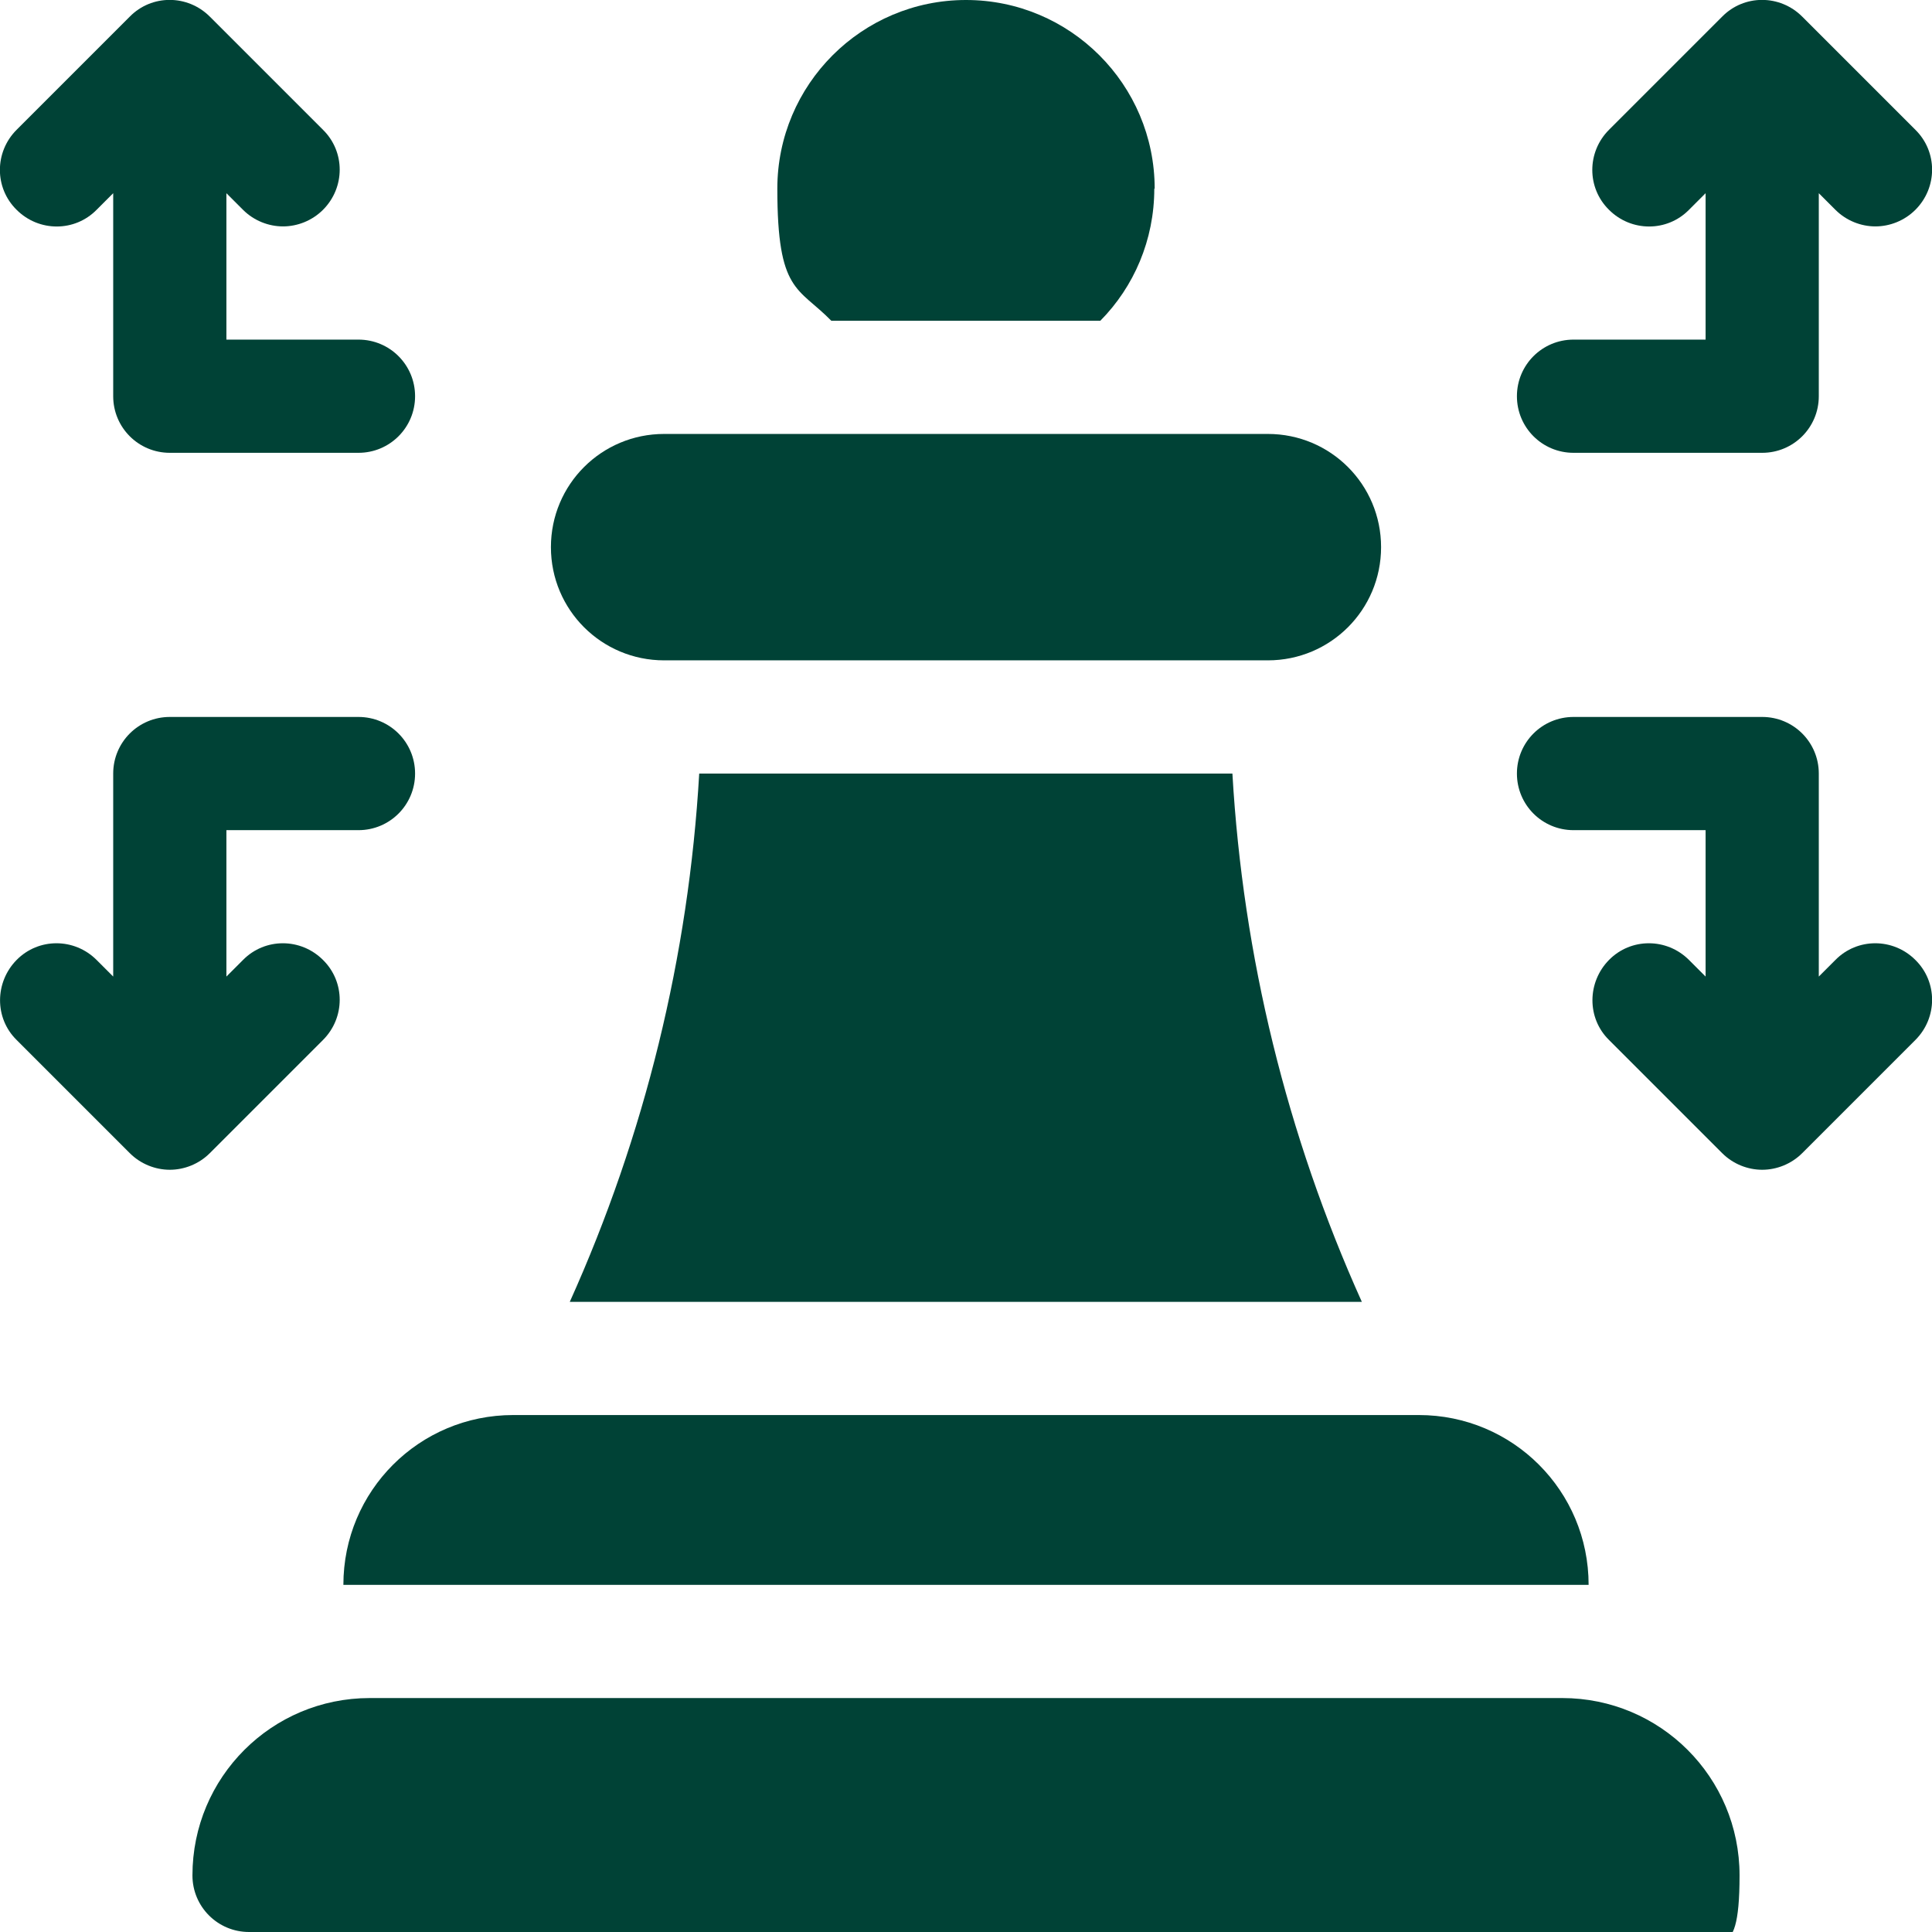
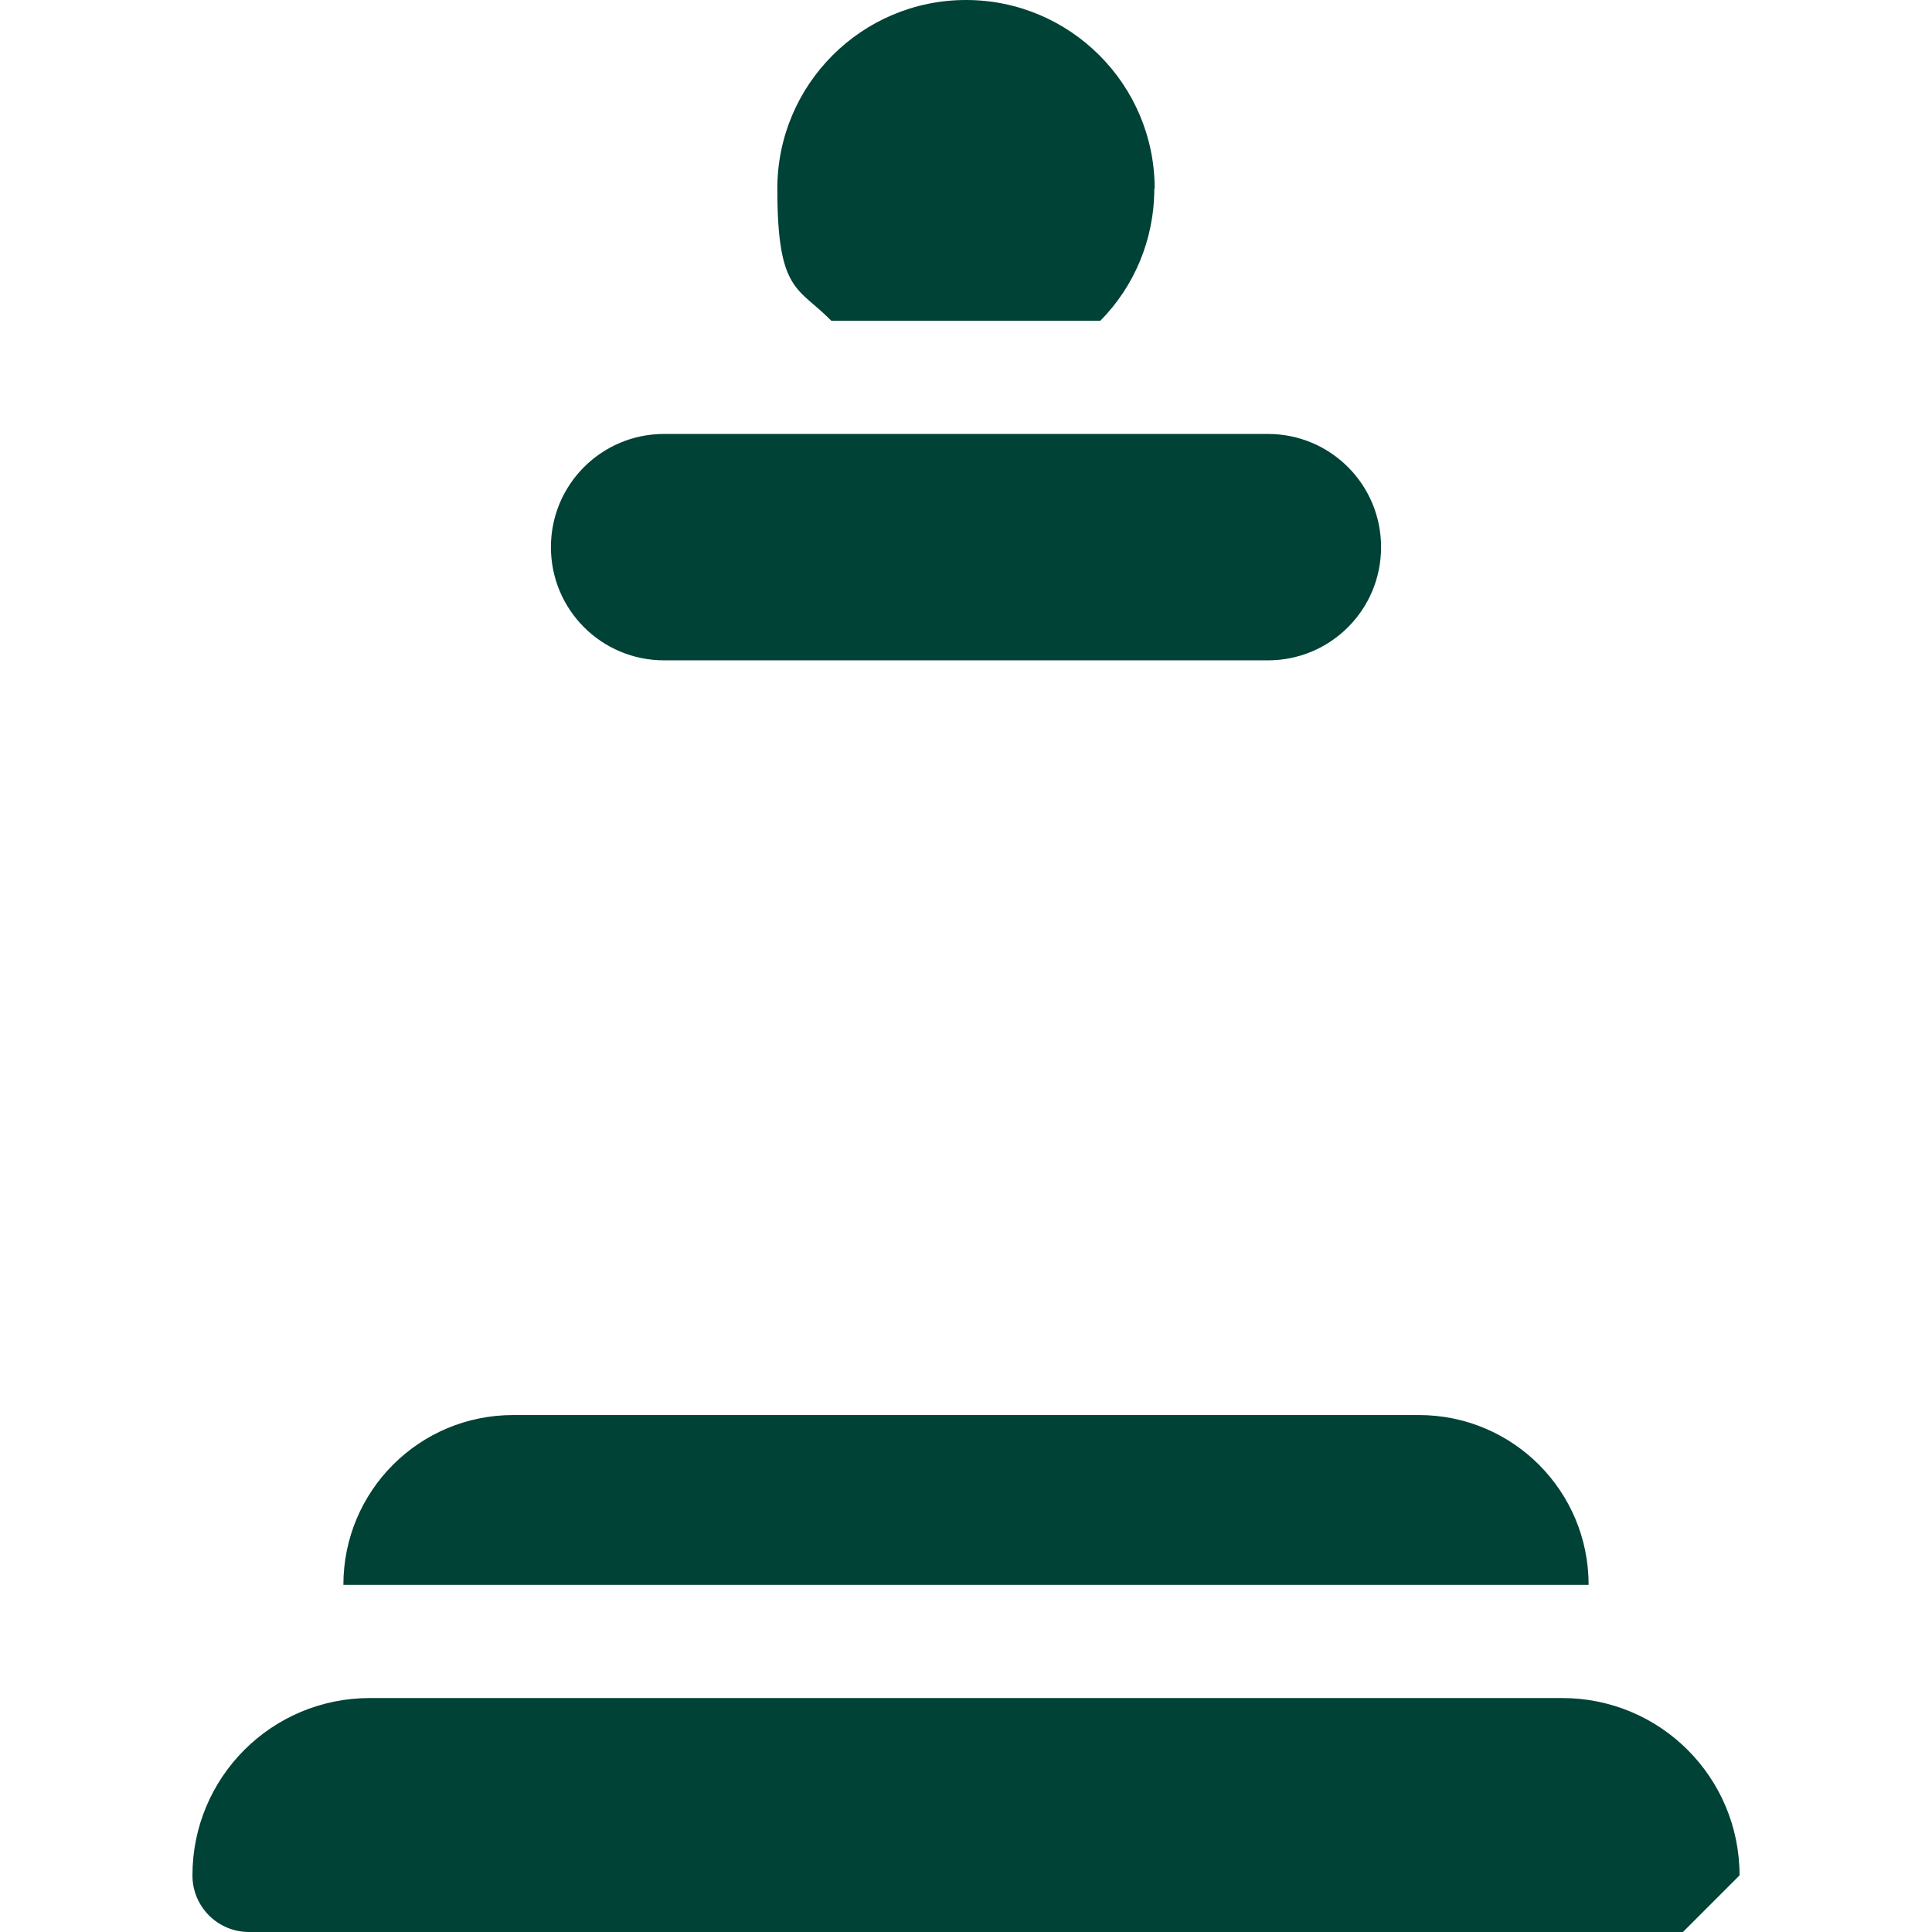
<svg xmlns="http://www.w3.org/2000/svg" id="Capa_1" version="1.1" viewBox="0 0 512 512">
  <defs>
    <style>
      .st0 {
        fill: #004236;
      }
    </style>
  </defs>
  <g>
-     <path class="st0" d="M417,120h50c8.3,0,15-6.7,15-15v-53.8l4.4,4.4c2.9,2.9,6.8,4.4,10.6,4.4s7.7-1.5,10.6-4.4c5.9-5.9,5.9-15.4,0-21.2l-30-30c-5.9-5.9-15.4-5.9-21.2,0l-30,30c-5.9,5.9-5.9,15.4,0,21.2,5.9,5.9,15.4,5.9,21.2,0l4.4-4.4v38.8h-35c-8.3,0-15,6.7-15,15s6.7,15,15,15Z" />
-     <path class="st0" d="M95,90h-35v-38.8l4.4,4.4c2.9,2.9,6.8,4.4,10.6,4.4s7.7-1.5,10.6-4.4c5.9-5.9,5.9-15.4,0-21.2L55.6,4.4c-5.9-5.9-15.4-5.9-21.2,0L4.4,34.4c-5.9,5.9-5.9,15.4,0,21.2,5.9,5.9,15.4,5.9,21.2,0l4.4-4.4v53.8c0,8.3,6.7,15,15,15h50c8.3,0,15-6.7,15-15s-6.7-15-15-15Z" />
-     <path class="st0" d="M95,190h-50c-8.3,0-15,6.7-15,15v53.8l-4.4-4.4c-5.9-5.9-15.4-5.9-21.2,0s-5.9,15.4,0,21.2l30,30c2.9,2.9,6.8,4.4,10.6,4.4s7.7-1.5,10.6-4.4l30-30c5.9-5.9,5.9-15.4,0-21.2-5.9-5.9-15.4-5.9-21.2,0l-4.4,4.4v-38.8h35c8.3,0,15-6.7,15-15s-6.7-15-15-15h0Z" />
-     <path class="st0" d="M486.4,254.4l-4.4,4.4v-53.8c0-8.3-6.7-15-15-15h-50c-8.3,0-15,6.7-15,15s6.7,15,15,15h35v38.8l-4.4-4.4c-5.9-5.9-15.4-5.9-21.2,0s-5.9,15.4,0,21.2l30,30c2.9,2.9,6.8,4.4,10.6,4.4s7.7-1.5,10.6-4.4l30-30c5.9-5.9,5.9-15.4,0-21.2-5.9-5.9-15.4-5.9-21.2,0h0Z" />
-   </g>
+     </g>
  <g>
-     <path class="st0" d="M446,512H66c-8.3,0-15-6.7-15-15,0-26,21-47,47-47h316c26,0,47,21,47,47s-6.7,15-15,15Z" />
+     <path class="st0" d="M446,512H66c-8.3,0-15-6.7-15-15,0-26,21-47,47-47h316c26,0,47,21,47,47Z" />
    <path class="st0" d="M421,420H91c0-24.9,20.1-45,45-45h240c24.9,0,45,20.1,45,45Z" />
    <g>
-       <path class="st0" d="M326.7,205h-141.4c-2.8,48.4-14.4,95.8-34.3,140h209.9c-19.9-44.2-31.5-91.6-34.3-140Z" />
      <path class="st0" d="M306,50C306,22.4,283.6,0,256,0s-50,22.4-50,50,5.5,26,14.3,35h71.3c8.9-9,14.3-21.4,14.3-35Z" />
    </g>
    <path class="st0" d="M146,145c0,16.6,13.4,30,30,30h160c16.6,0,30-13.4,30-30s-13.4-30-30-30h-160c-16.6,0-30,13.4-30,30Z" />
  </g>
</svg>